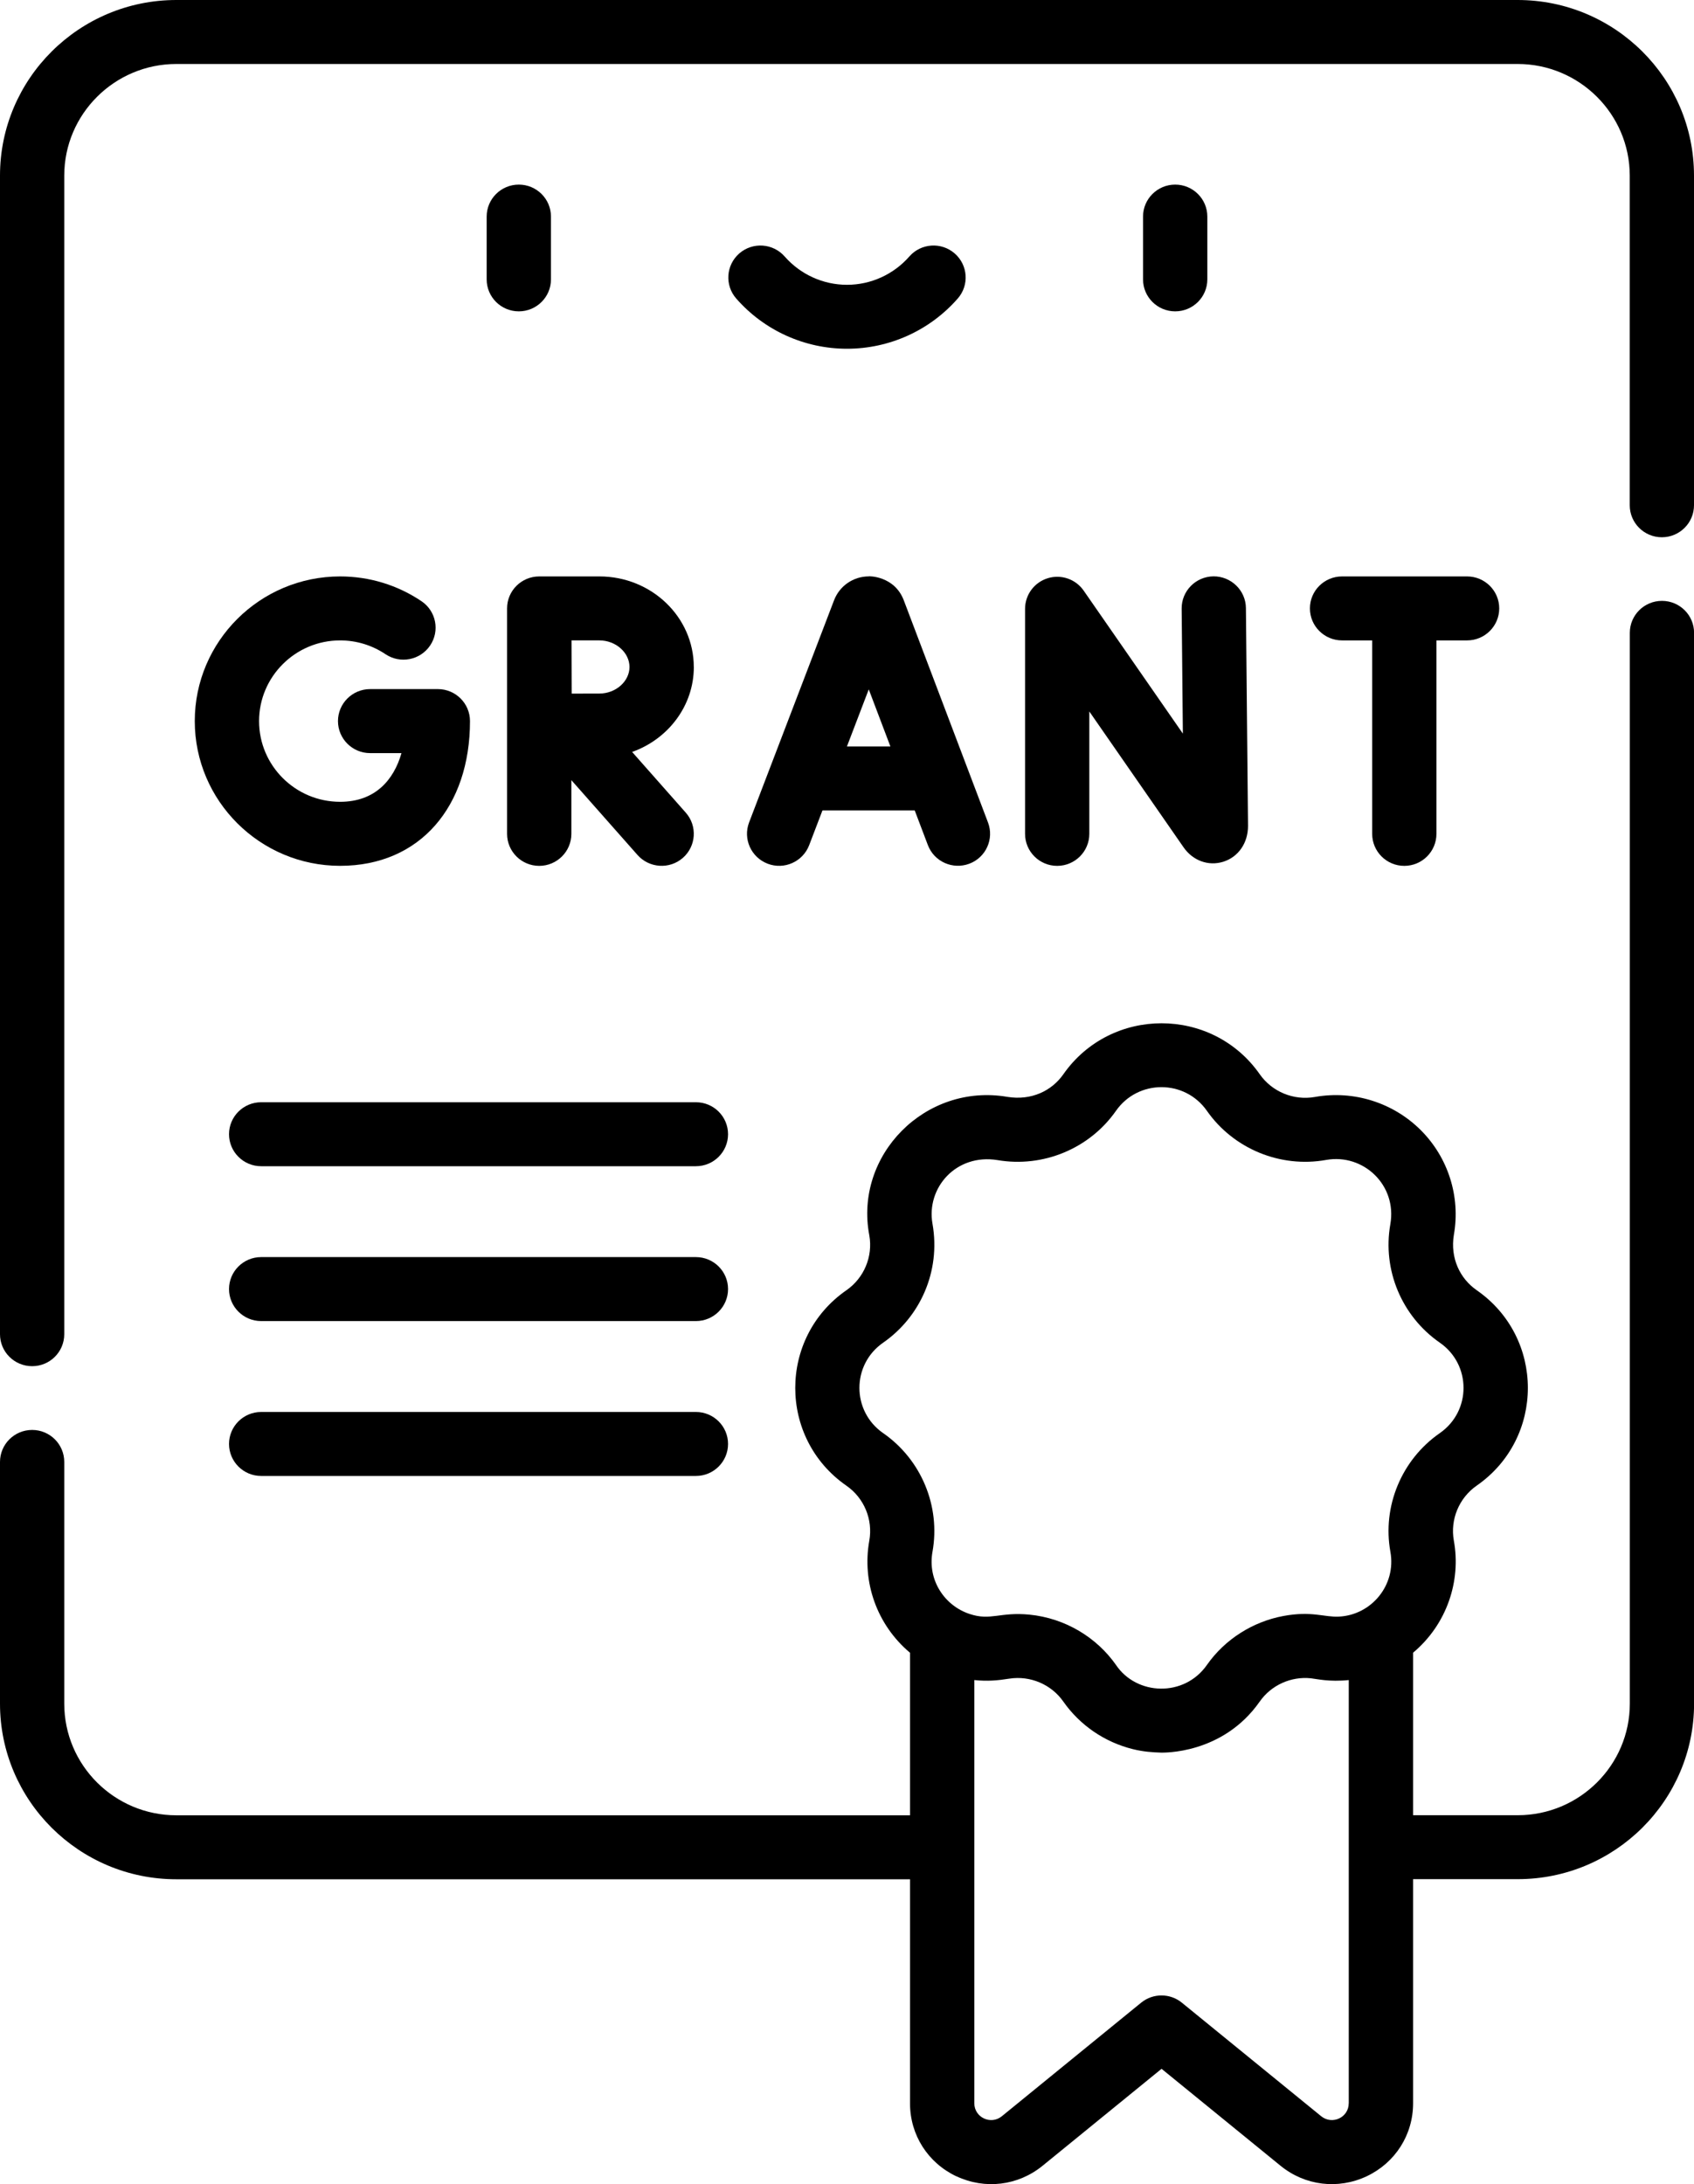
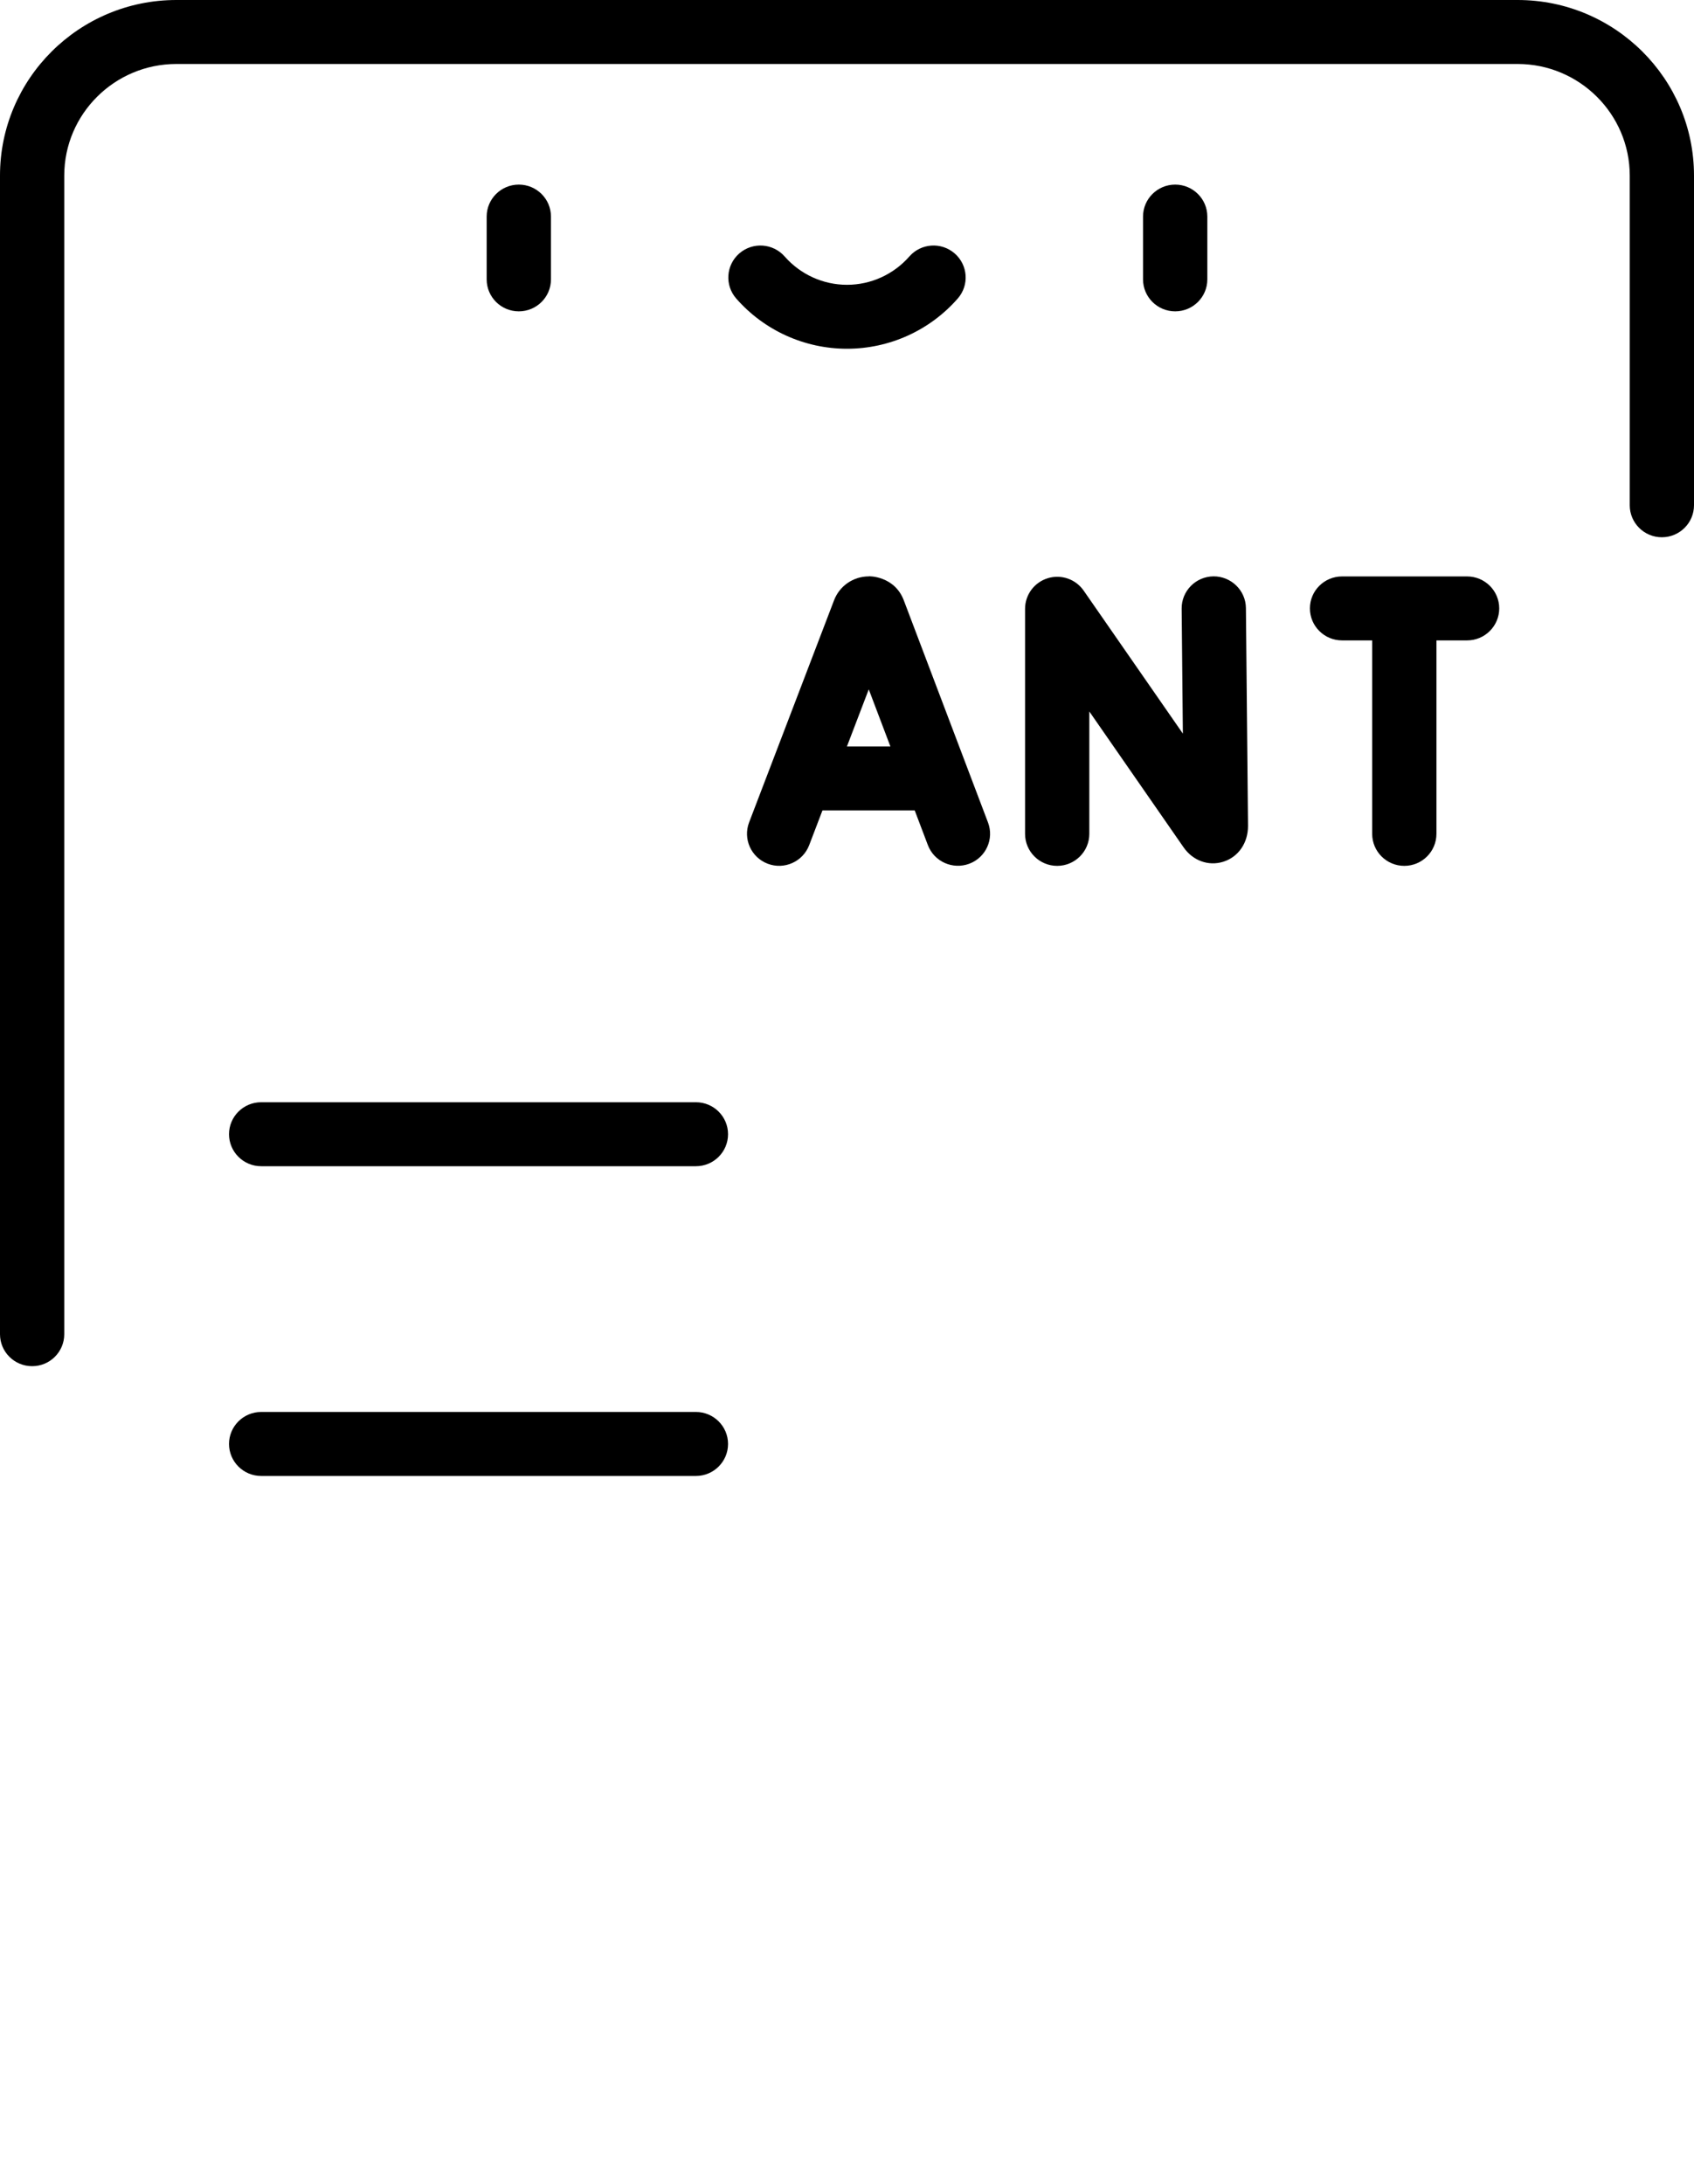
<svg xmlns="http://www.w3.org/2000/svg" width="45" height="58" viewBox="0 0 45 58" fill="none">
  <g clip-path="url(#clip0_94_1019)">
    <path d="M13.782 4.902C13.311 4.902 12.928 5.282 12.928 5.751V7.419C12.928 7.888 13.311 8.268 13.782 8.268C14.253 8.268 14.636 7.888 14.636 7.419V5.751C14.636 5.282 14.253 4.902 13.782 4.902Z" fill="black" />
    <path d="M32.072 7.419V5.751C32.072 5.282 31.689 4.902 31.218 4.902C30.747 4.902 30.364 5.282 30.364 5.751V7.419C30.364 7.888 30.747 8.268 31.218 8.268C31.689 8.268 32.072 7.888 32.072 7.419Z" fill="black" />
    <path d="M25.359 6.729C25.004 6.421 24.465 6.457 24.155 6.812C23.737 7.288 23.134 7.563 22.5 7.563C21.866 7.563 21.263 7.288 20.845 6.812C20.535 6.458 19.996 6.421 19.64 6.729C19.285 7.037 19.248 7.574 19.557 7.927C20.3 8.775 21.372 9.261 22.5 9.261C23.628 9.261 24.7 8.775 25.442 7.927C25.752 7.574 25.715 7.037 25.359 6.729Z" fill="black" />
    <path d="M23.081 15.306C22.658 15.306 22.299 15.568 22.157 15.938L19.899 21.84C19.732 22.278 19.953 22.768 20.393 22.936C20.834 23.104 21.327 22.883 21.495 22.444L21.848 21.521H24.299L24.648 22.441C24.815 22.881 25.308 23.101 25.749 22.936C26.19 22.771 26.412 22.28 26.246 21.842L24.008 15.94C23.758 15.284 23.065 15.3 23.083 15.305L23.081 15.306ZM22.498 19.823L23.078 18.306L23.653 19.823H22.498Z" fill="black" />
    <path d="M27.829 15.356C27.473 15.467 27.23 15.796 27.23 16.168V22.143C27.23 22.612 27.612 22.993 28.083 22.993C28.554 22.993 28.937 22.612 28.937 22.143V18.893L31.441 22.501C31.688 22.856 32.101 23.006 32.494 22.884C32.894 22.759 33.153 22.389 33.153 21.932L33.097 16.147C33.093 15.678 32.703 15.302 32.236 15.305C31.764 15.31 31.385 15.694 31.39 16.163L31.422 19.481L28.787 15.684C28.575 15.378 28.187 15.244 27.831 15.355L27.829 15.356Z" fill="black" />
-     <path d="M9.035 17.006C9.467 17.006 9.883 17.133 10.24 17.372C10.63 17.634 11.16 17.533 11.425 17.143C11.689 16.754 11.586 16.226 11.195 15.964C10.555 15.534 9.808 15.307 9.035 15.307C6.906 15.307 5.174 17.031 5.174 19.149C5.174 21.267 6.907 22.992 9.035 22.992C11.164 22.992 12.485 21.411 12.485 19.149C12.485 18.68 12.103 18.299 11.632 18.299H9.832C9.361 18.299 8.978 18.68 8.978 19.149C8.978 19.618 9.361 19.999 9.832 19.999H10.665C10.461 20.712 9.965 21.292 9.035 21.292C7.848 21.292 6.882 20.331 6.882 19.149C6.882 17.968 7.848 17.006 9.035 17.006Z" fill="black" />
    <path d="M37.304 22.993C37.776 22.993 38.158 22.612 38.158 22.143V17.006H38.972C39.443 17.006 39.826 16.625 39.826 16.156C39.826 15.687 39.443 15.307 38.972 15.307H35.651C35.179 15.307 34.797 15.687 34.797 16.156C34.797 16.625 35.179 17.006 35.651 17.006H36.451V22.143C36.451 22.612 36.833 22.993 37.304 22.993Z" fill="black" />
-     <path d="M18.43 17.712C18.43 16.385 17.306 15.307 15.924 15.307H14.324C13.853 15.307 13.47 15.687 13.47 16.156V22.143C13.47 22.612 13.853 22.993 14.324 22.993C14.795 22.993 15.178 22.612 15.178 22.143V20.717L16.935 22.704C17.247 23.056 17.787 23.09 18.14 22.781C18.494 22.471 18.529 21.933 18.218 21.581L16.792 19.968C17.747 19.628 18.431 18.745 18.431 17.712H18.43ZM15.924 17.006C16.357 17.006 16.722 17.329 16.722 17.712C16.722 18.094 16.357 18.417 15.924 18.417C15.749 18.417 15.466 18.417 15.186 18.419C15.184 18.15 15.182 17.288 15.182 17.005H15.924V17.006Z" fill="black" />
    <path d="M6.084 30.119C6.084 30.588 6.466 30.969 6.938 30.969H18.486C18.958 30.969 19.34 30.588 19.34 30.119C19.34 29.65 18.958 29.27 18.486 29.27H6.938C6.466 29.27 6.084 29.65 6.084 30.119Z" fill="black" />
-     <path d="M18.485 33.382H6.938C6.466 33.382 6.084 33.762 6.084 34.231C6.084 34.7 6.466 35.081 6.938 35.081H18.486C18.958 35.081 19.34 34.7 19.34 34.231C19.34 33.762 18.958 33.382 18.486 33.382H18.485Z" fill="black" />
    <path d="M18.485 37.495H6.938C6.466 37.495 6.084 37.876 6.084 38.344C6.084 38.813 6.466 39.194 6.938 39.194H18.486C18.958 39.194 19.34 38.813 19.34 38.344C19.34 37.876 18.958 37.495 18.486 37.495H18.485Z" fill="black" />
    <path d="M45 4.663C45 2.091 42.899 0 40.315 0H4.685C2.101 0 0 2.091 0 4.663V35.43C0 35.899 0.382 36.279 0.854 36.279C1.325 36.279 1.707 35.899 1.707 35.43V4.663C1.707 3.029 3.044 1.699 4.685 1.699H40.315C41.956 1.699 43.293 3.029 43.293 4.663V13.417C43.293 13.886 43.675 14.267 44.146 14.267C44.617 14.267 45 13.886 45 13.417V4.663Z" fill="black" />
-     <path d="M25.407 57.791C26.164 58.147 27.041 58.044 27.695 57.512L30.856 54.937L34.017 57.512C34.668 58.042 35.544 58.148 36.305 57.791C37.065 57.432 37.538 56.689 37.538 55.852V49.901H40.317C42.901 49.901 45.002 47.81 45.002 45.239V16.805C45.002 16.336 44.62 15.956 44.149 15.956C43.677 15.956 43.295 16.336 43.295 16.805V45.24C43.295 46.873 41.96 48.203 40.317 48.203H37.538V43.887C38.438 43.133 38.816 41.977 38.62 40.91C38.52 40.35 38.758 39.778 39.227 39.451C41.04 38.194 41.04 35.518 39.227 34.261C38.783 33.953 38.52 33.41 38.621 32.791C38.8 31.776 38.471 30.737 37.738 30.007C37.006 29.279 35.96 28.95 34.941 29.128C34.938 29.128 34.933 29.129 34.93 29.13C34.366 29.23 33.791 28.993 33.464 28.526C32.2 26.722 29.512 26.722 28.248 28.526C27.939 28.968 27.4 29.229 26.764 29.128C24.58 28.752 22.686 30.677 23.093 32.807C23.191 33.367 22.953 33.937 22.485 34.262C20.672 35.519 20.672 38.195 22.485 39.453C22.954 39.778 23.193 40.351 23.092 40.914C22.896 42.006 23.289 43.145 24.174 43.889V48.205H4.685C3.043 48.205 1.707 46.876 1.707 45.241V38.822C1.707 38.352 1.325 37.972 0.854 37.972C0.382 37.972 0 38.352 0 38.822V45.241C0 47.813 2.101 49.904 4.685 49.904H24.174V55.855C24.174 56.692 24.647 57.434 25.407 57.793V57.791ZM35.828 55.852C35.828 56.231 35.389 56.434 35.097 56.197L31.395 53.181C31.081 52.925 30.628 52.925 30.314 53.181L26.613 56.197C26.32 56.436 25.882 56.228 25.882 55.852V44.614C26.232 44.651 26.507 44.625 26.816 44.576C27.368 44.492 27.927 44.728 28.247 45.186C28.689 45.816 29.346 46.263 30.092 46.448C30.377 46.518 30.598 46.533 30.855 46.541C30.866 46.537 32.469 46.605 33.463 45.186C33.771 44.745 34.299 44.512 34.823 44.567C34.974 44.583 35.308 44.668 35.829 44.614V55.852H35.828ZM23.461 38.057C22.621 37.475 22.618 36.239 23.461 35.654C24.437 34.977 24.995 33.768 24.771 32.497C24.602 31.544 25.396 30.629 26.496 30.806C27.709 31.014 28.943 30.502 29.646 29.497C30.231 28.661 31.473 28.659 32.06 29.497C32.767 30.507 34.011 31.02 35.228 30.802C36.219 30.626 37.117 31.473 36.933 32.512C36.72 33.721 37.235 34.953 38.247 35.654C39.087 36.236 39.089 37.472 38.247 38.057C37.231 38.761 36.716 40.003 36.935 41.209C37.094 42.093 36.432 42.885 35.571 42.929C35.177 42.95 34.852 42.772 34.09 42.913C33.29 43.062 32.543 43.524 32.06 44.214C31.457 45.075 30.191 45.028 29.643 44.209C29.136 43.489 28.305 42.97 27.341 42.876C26.559 42.801 26.317 43.045 25.761 42.86C25.103 42.646 24.634 41.972 24.771 41.207C24.988 39.996 24.473 38.759 23.46 38.056L23.461 38.057Z" fill="black" />
  </g>
  <defs>
    <clipPath id="clip0_94_1019">
      <rect width="45" height="58" fill="white" />
    </clipPath>
  </defs>
</svg>